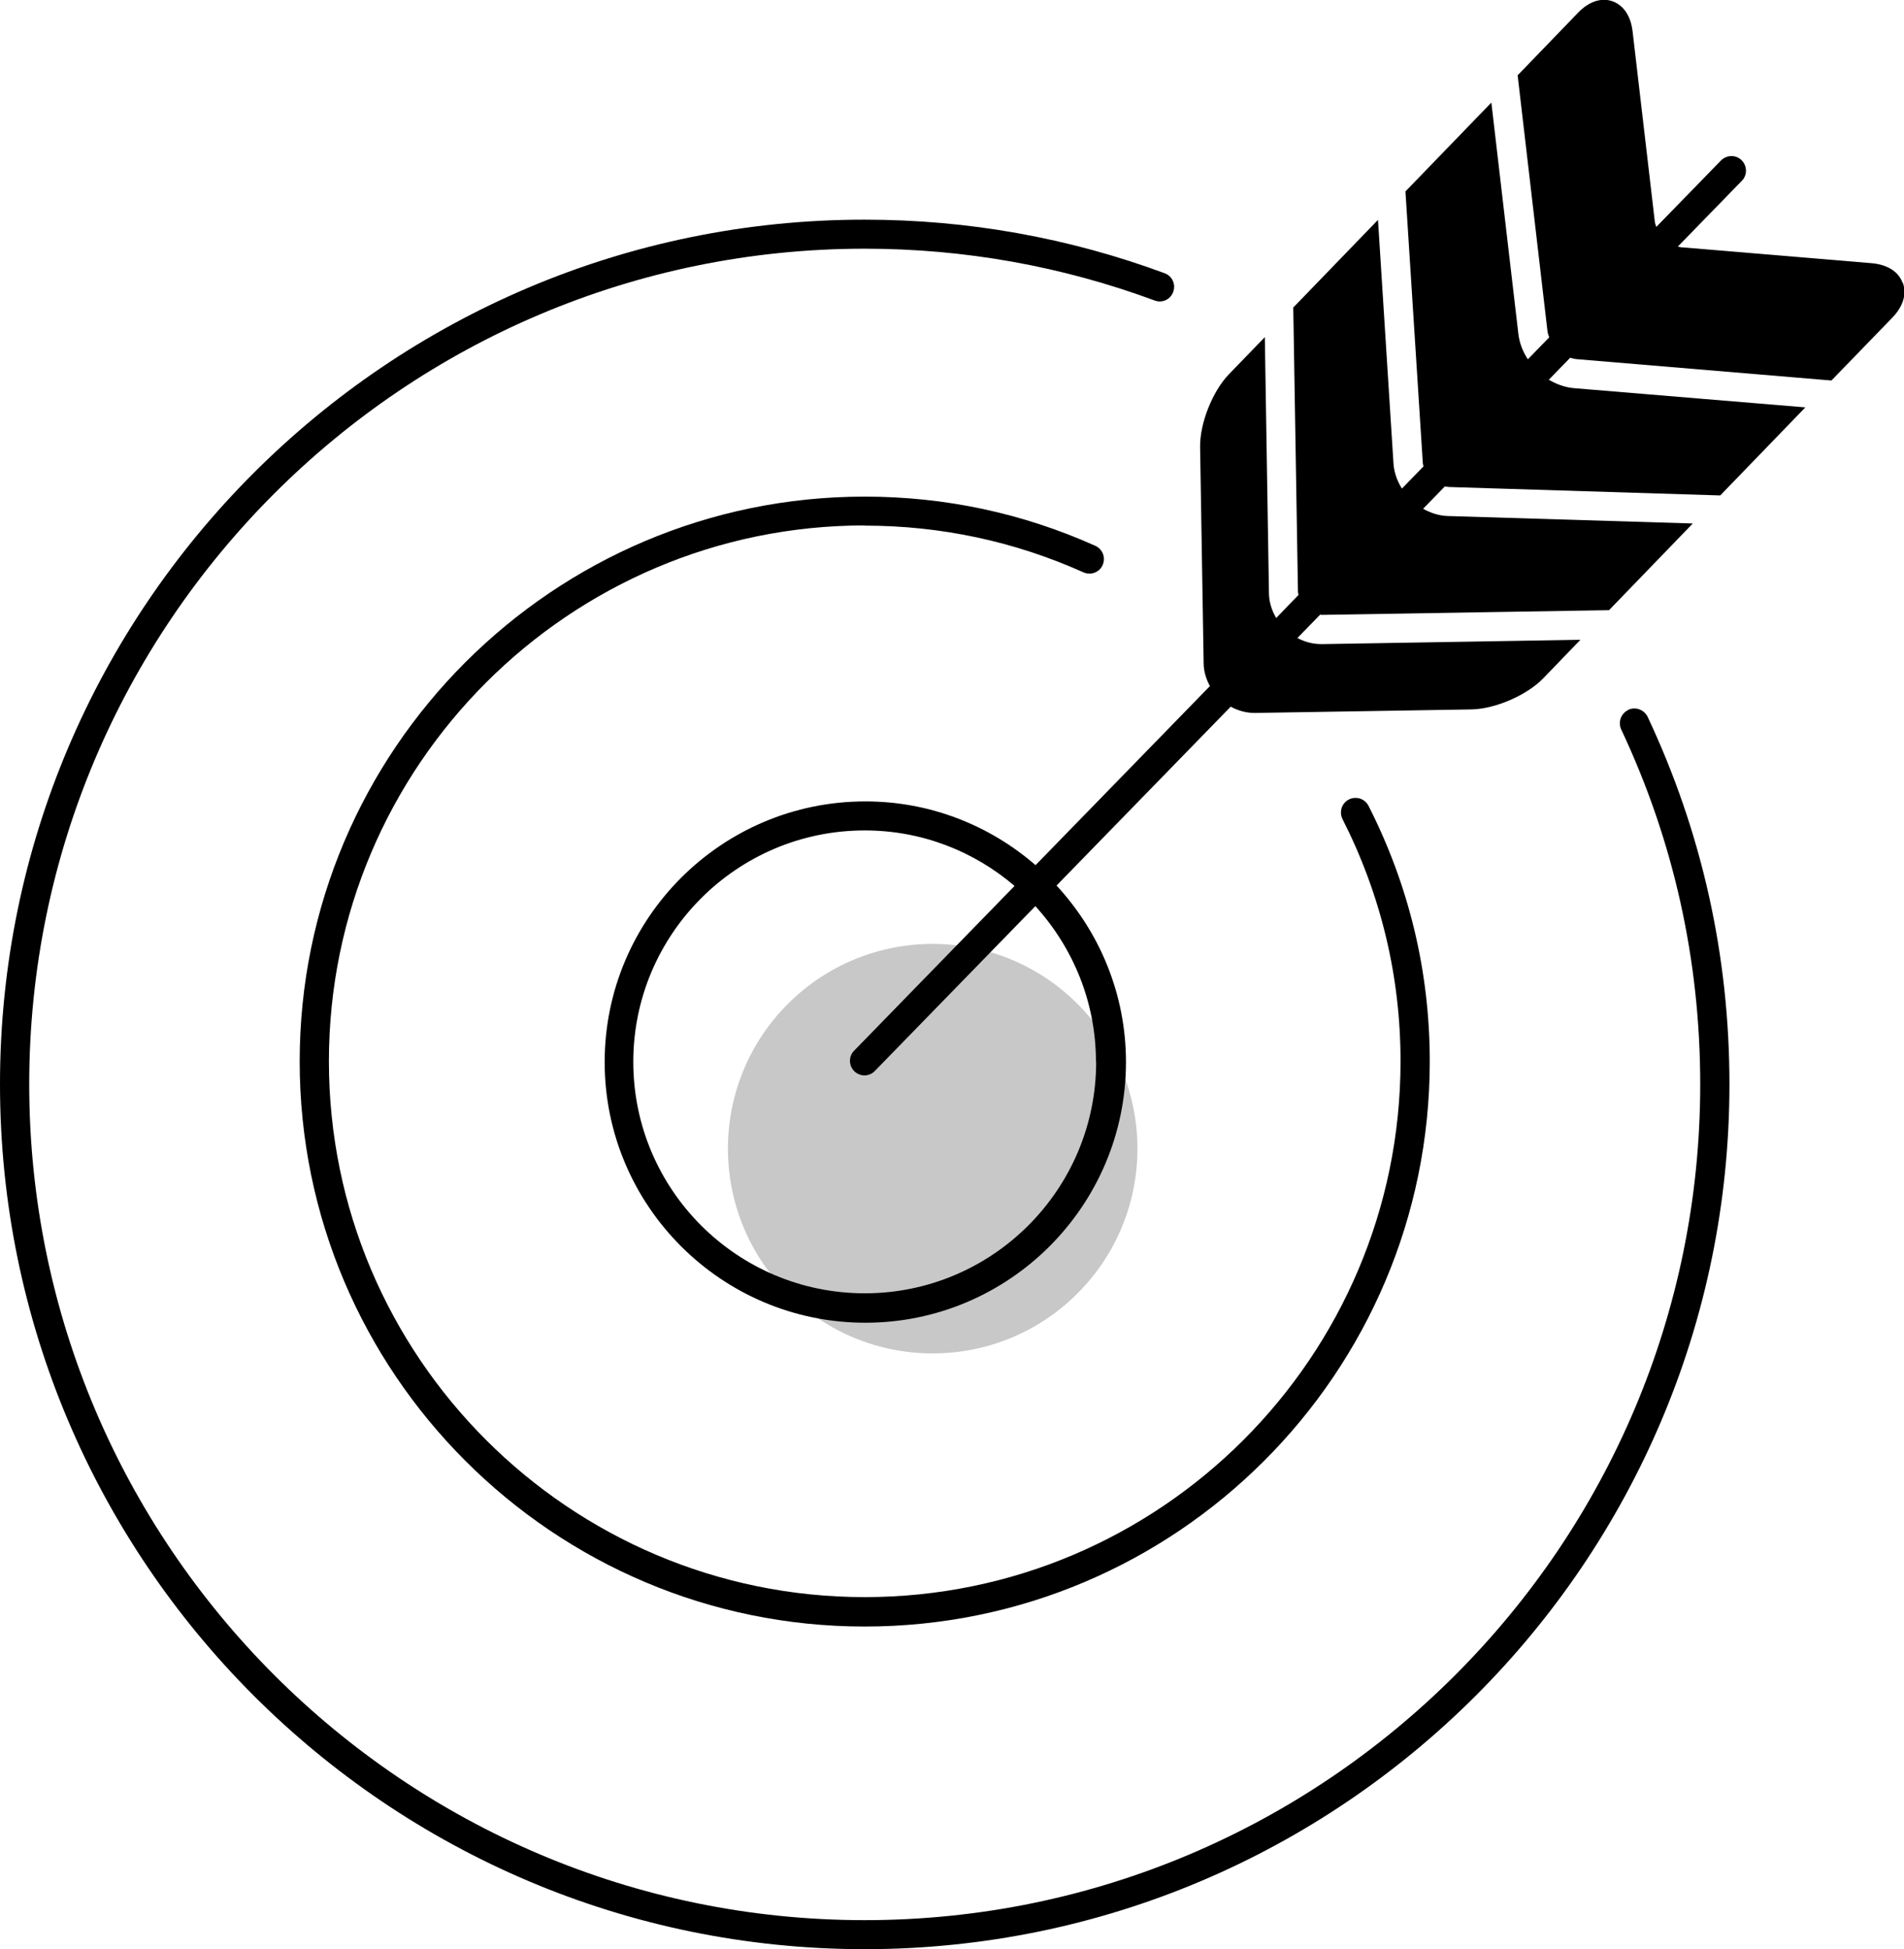
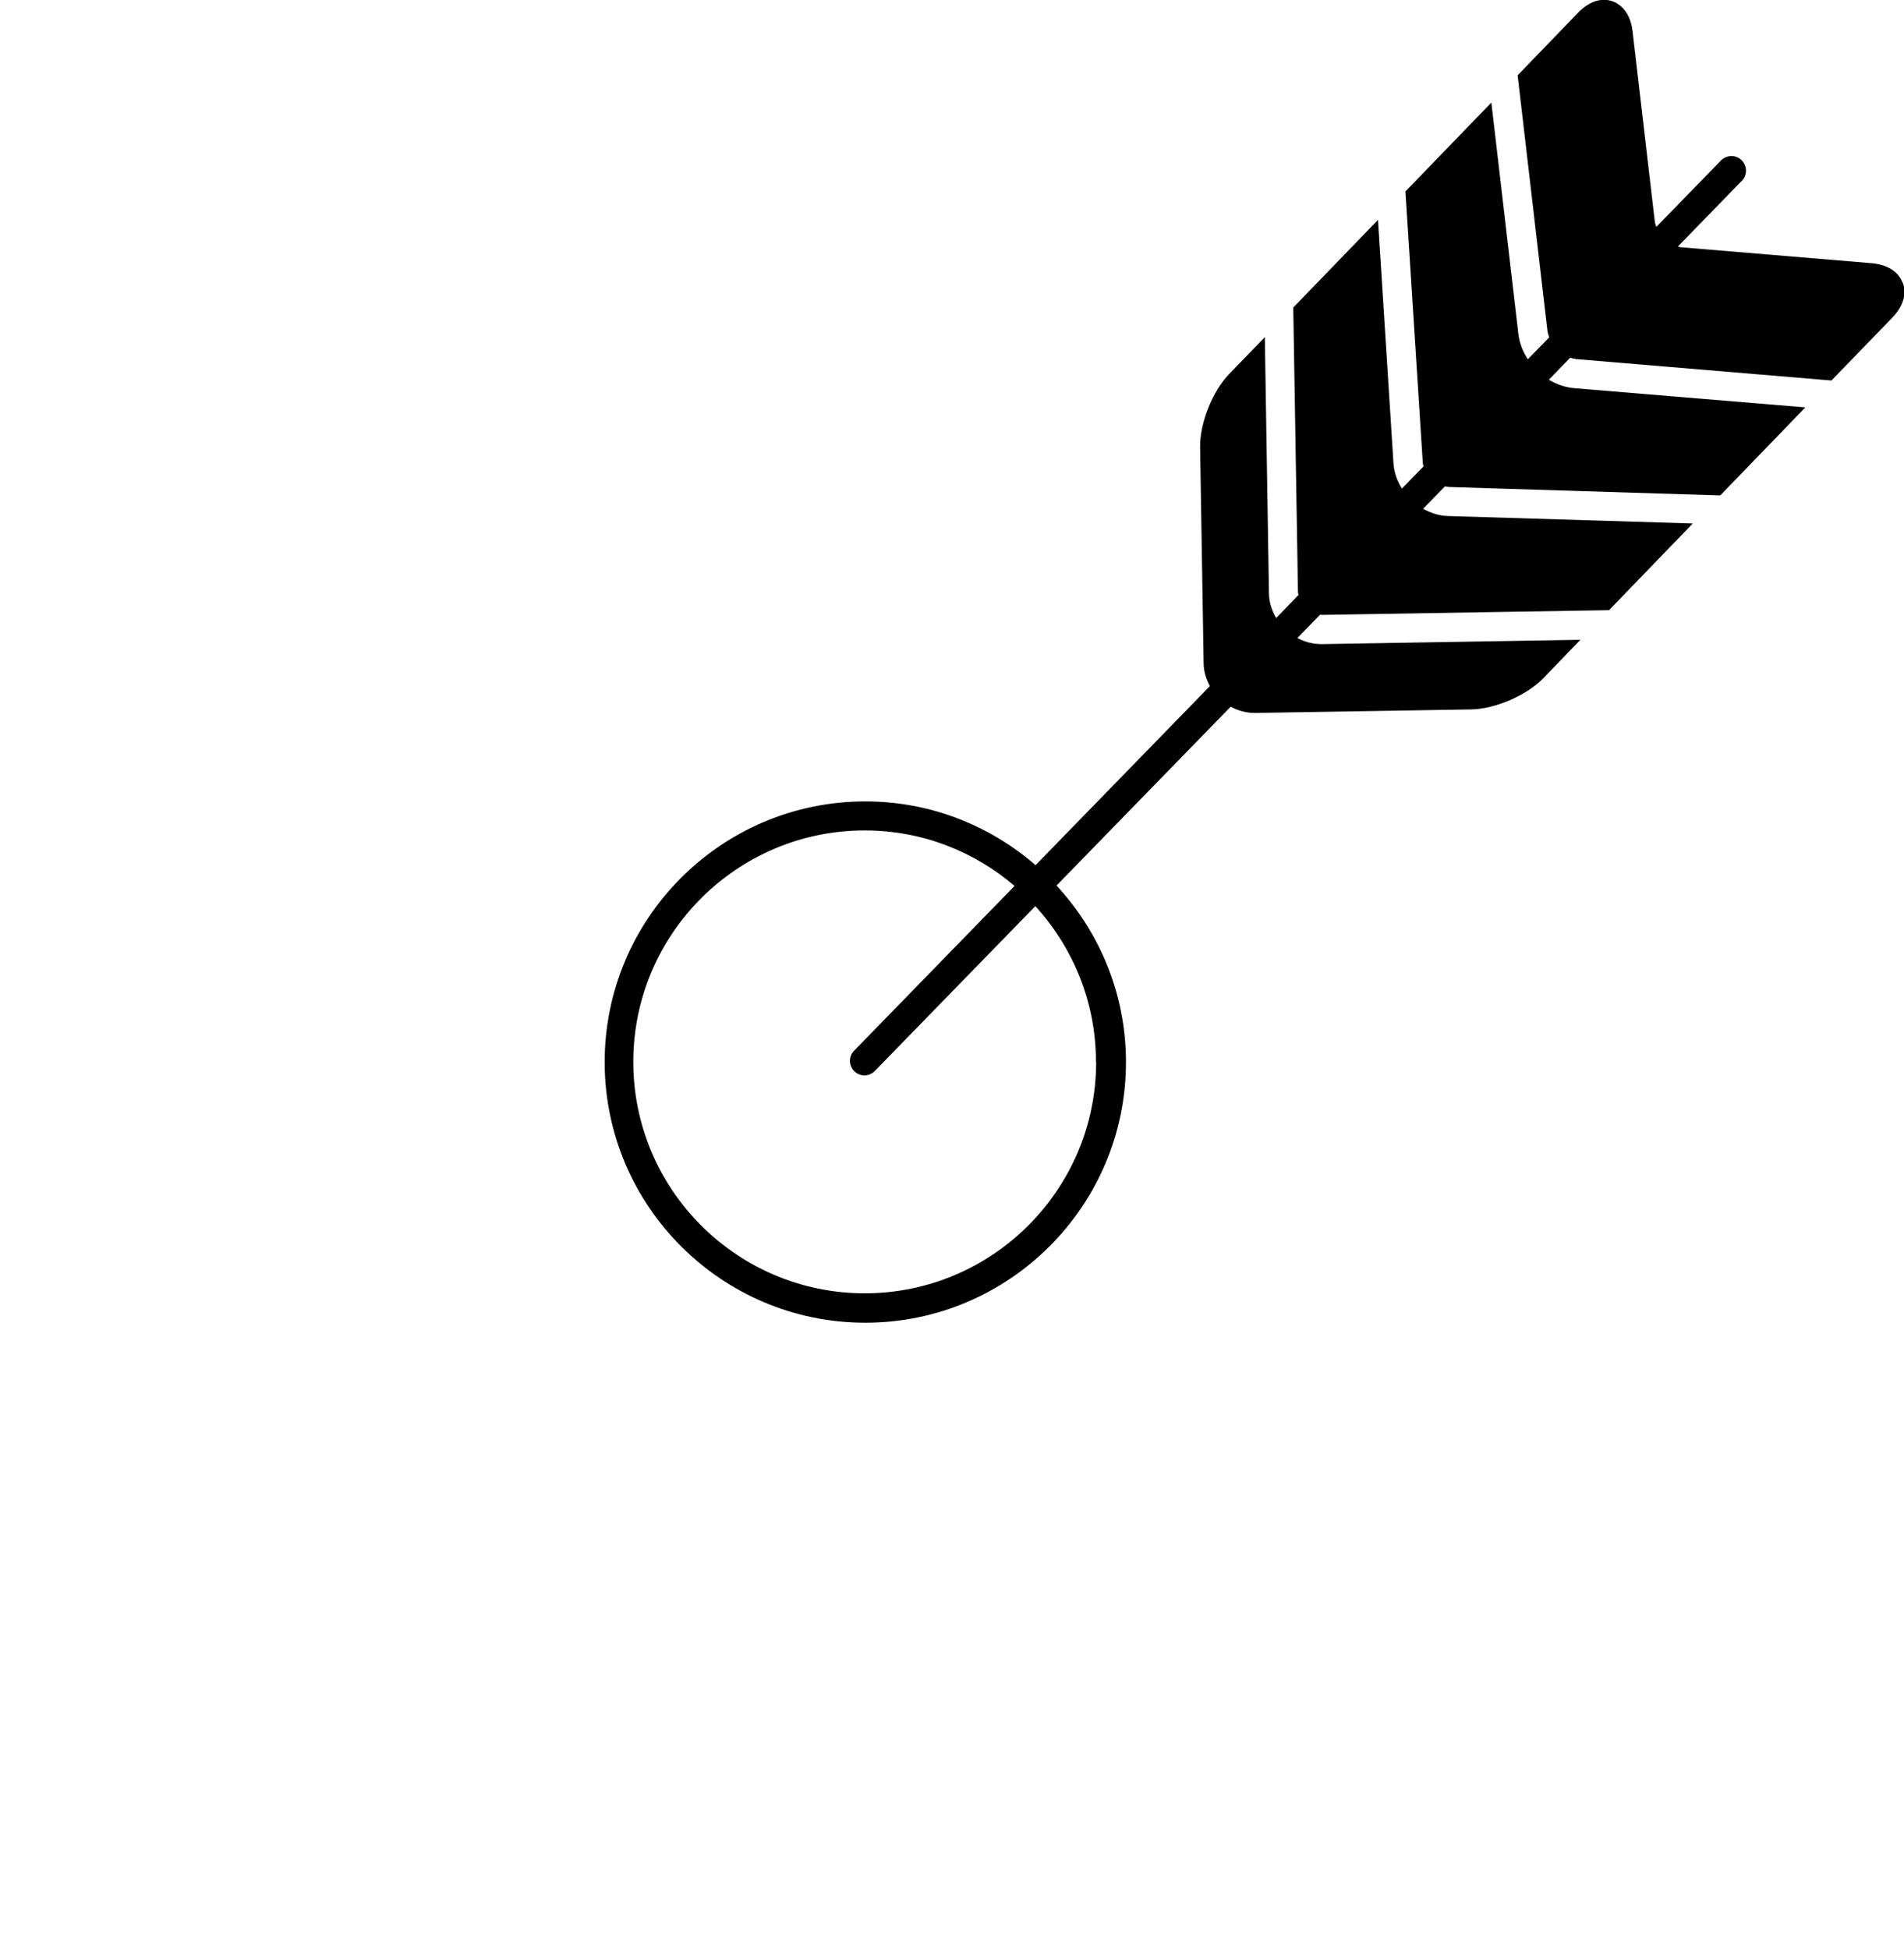
<svg xmlns="http://www.w3.org/2000/svg" id="Layer_2" viewBox="0 0 97.08 99.38">
  <defs>
    <style>.cls-1{fill:#c8c8c8;}</style>
  </defs>
  <g id="artwork">
    <g>
-       <circle class="cls-1" cx="47.56" cy="58.57" r="10.44" transform="translate(-27.49 50.78) rotate(-45)" />
      <g>
-         <path d="m83.02,36.2c-.37.17-.53.62-.36.99,2.68,5.69,4.03,11.78,4.03,18.1,0,23.49-19.11,42.61-42.6,42.61S1.49,78.78,1.49,55.28,20.6,12.68,44.09,12.68c5.08,0,10.05.89,14.78,2.64.39.15.81-.05.95-.44.14-.38-.05-.81-.44-.95-4.89-1.81-10.04-2.73-15.29-2.73C19.78,11.19,0,30.97,0,55.28s19.78,44.1,44.09,44.1,44.09-19.78,44.09-44.1c0-6.54-1.4-12.84-4.17-18.73-.18-.37-.62-.53-.99-.36Z" />
        <path d="m97,14.4c-.21-.56-.78-.91-1.56-.98l-9.69-.81c-.07,0-.13-.02-.2-.04l3.26-3.35c.29-.29.28-.76-.01-1.05-.29-.29-.76-.28-1.05.01l-3.3,3.39c-.04-.1-.07-.21-.08-.31l-1.13-9.67c-.14-1.18-.87-1.6-1.45-1.6-.32,0-.8.11-1.33.66l-3.08,3.19,1.52,13.03c.01.11.05.22.09.33l-1.09,1.12c-.25-.38-.42-.81-.48-1.27l-1.38-11.82-4.38,4.53.88,13.77c0,.09.02.17.04.25l-1.1,1.13c-.24-.38-.4-.82-.43-1.28l-.79-12.42-4.32,4.47.24,14.51c0,.05.02.09.03.14l-1.14,1.18c-.23-.39-.37-.83-.37-1.29l-.21-13.03-1.83,1.89c-.84.87-1.49,2.51-1.47,3.72l.18,11c0,.43.13.83.32,1.18l-8.89,9.13c-2.33-2.02-5.36-3.25-8.68-3.25-7.33,0-13.29,5.96-13.29,13.29s5.96,13.29,13.29,13.29,13.29-5.96,13.29-13.29c0-3.47-1.35-6.63-3.54-9l8.88-9.12c.37.2.78.32,1.22.32l11.05-.18c1.21-.02,2.83-.72,3.67-1.59l1.89-1.96-13.16.22s-.03,0-.05,0c-.43,0-.84-.11-1.22-.31l1.16-1.19s.05.01.08.01l14.65-.24,4.27-4.42-12.48-.38c-.46-.01-.89-.16-1.27-.37l1.11-1.14c.07.01.14.03.21.03l13.83.43,4.34-4.49-11.8-.98c-.46-.04-.89-.2-1.28-.43l1.09-1.12c.1.03.21.06.31.07l13.01,1.09,3.11-3.21c.55-.57.74-1.21.53-1.77Zm-41.11,39.74c0,6.51-5.29,11.8-11.8,11.8s-11.8-5.29-11.8-11.8,5.29-11.8,11.8-11.8c2.92,0,5.58,1.07,7.64,2.83l-8.18,8.4c-.29.29-.28.76.01,1.05.15.14.33.21.52.21s.39-.08.53-.23l8.18-8.4c1.91,2.1,3.09,4.88,3.09,7.94Z" />
-         <path d="m44.09,26.8c3.87,0,7.63.8,11.15,2.38.38.17.82,0,.98-.37.17-.38,0-.81-.37-.98-3.72-1.67-7.68-2.51-11.76-2.51-15.88,0-28.81,12.92-28.81,28.8s12.92,28.81,28.81,28.81,28.81-12.92,28.81-28.81c0-4.57-1.05-8.95-3.12-13.03-.19-.37-.63-.51-1-.33-.37.19-.51.63-.33,1,1.96,3.86,2.96,8.02,2.96,12.35,0,15.07-12.26,27.32-27.32,27.32s-27.32-12.26-27.32-27.32,12.26-27.32,27.32-27.32Z" />
      </g>
    </g>
  </g>
</svg>